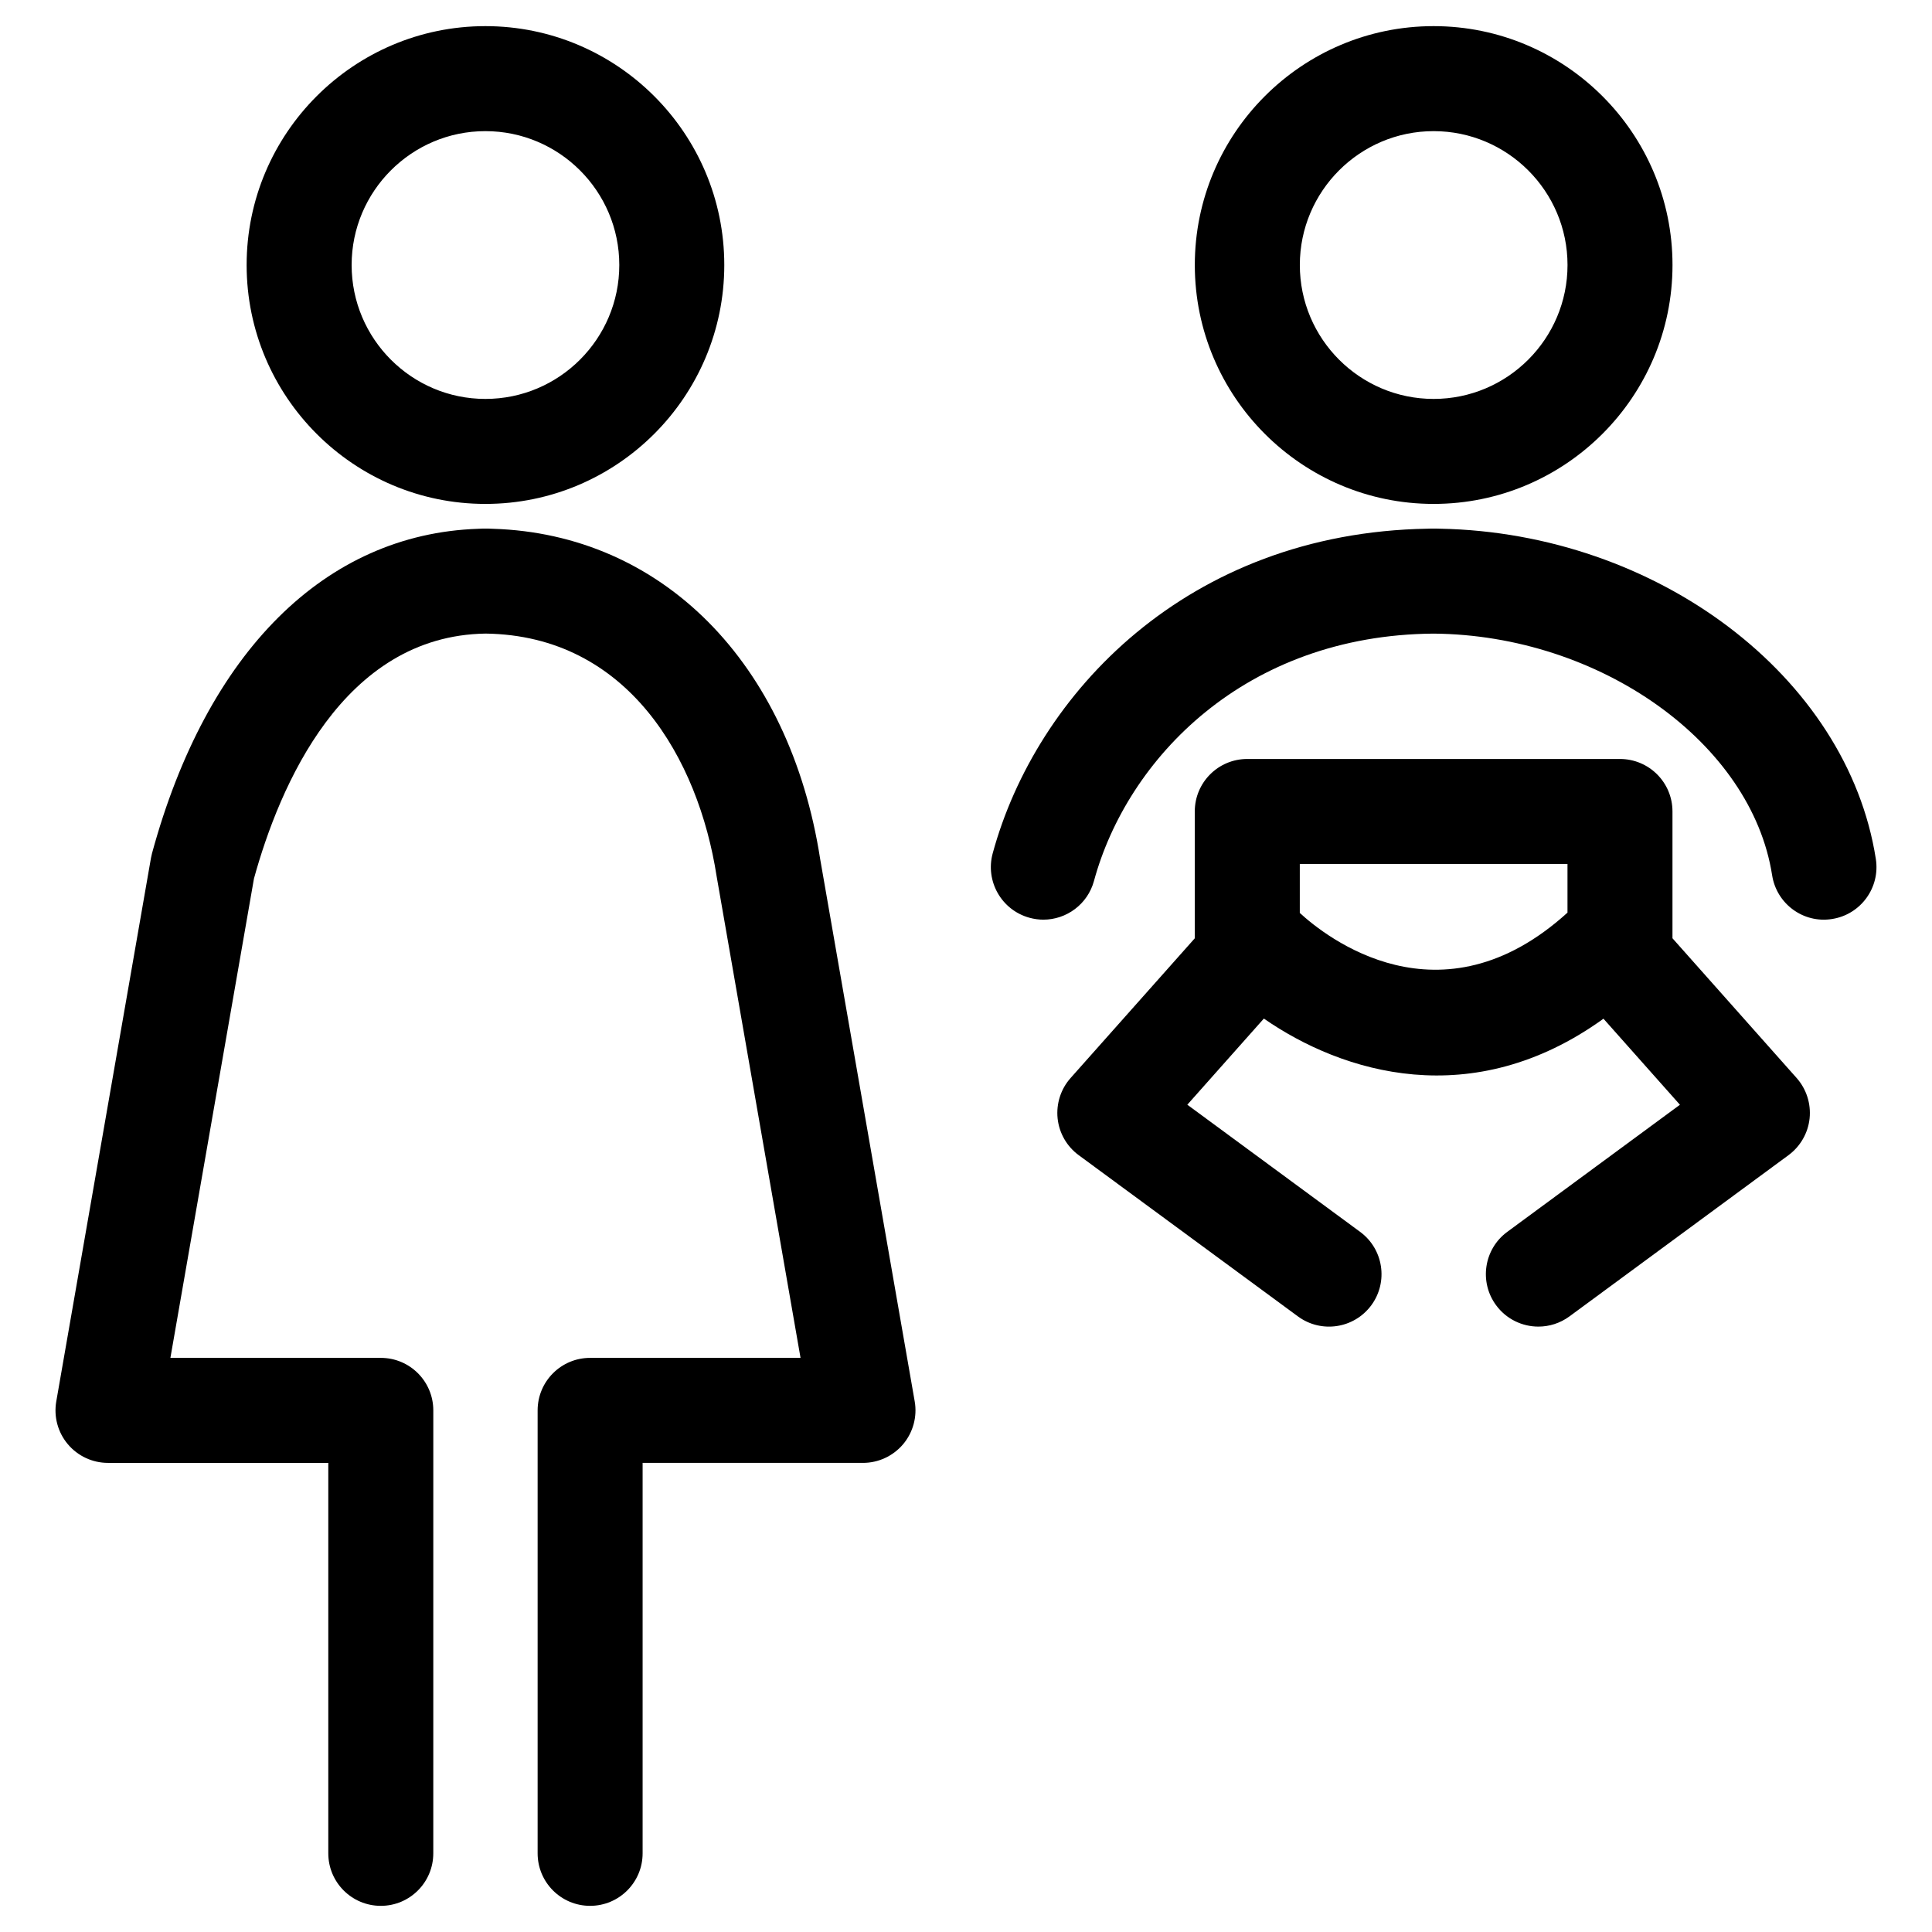
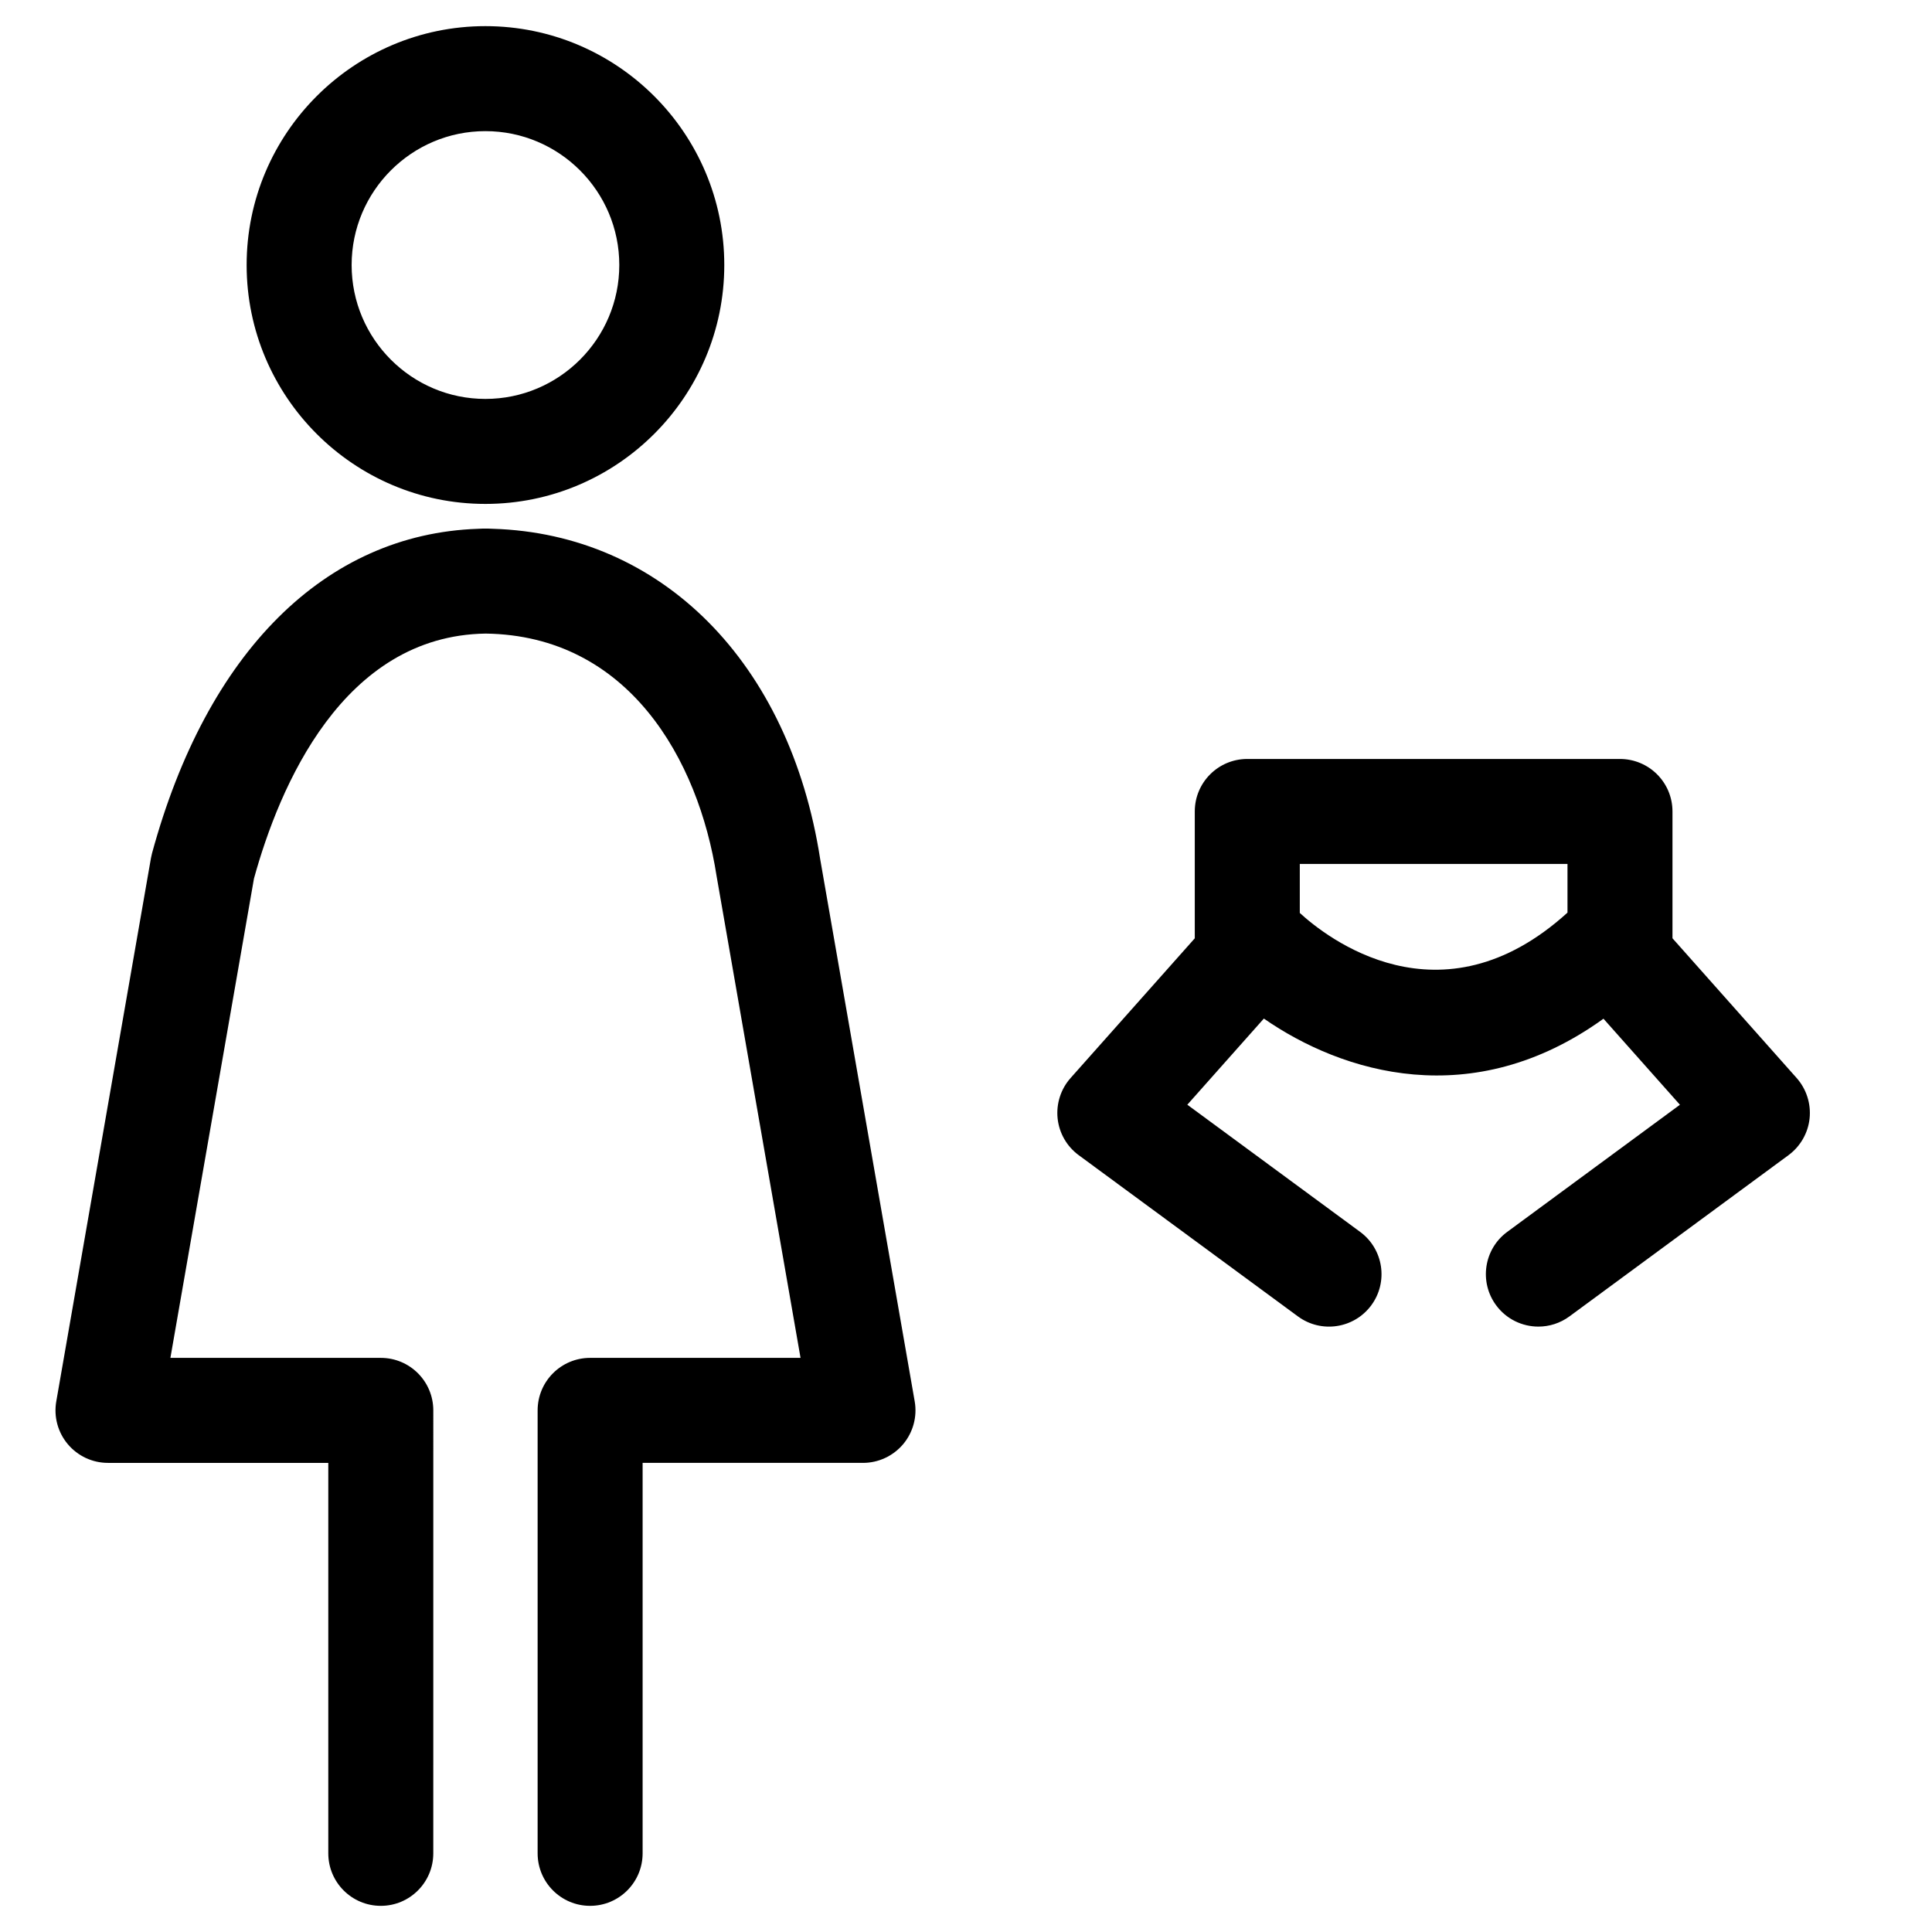
<svg xmlns="http://www.w3.org/2000/svg" fill="#000000" width="800px" height="800px" version="1.1" viewBox="144 144 512 512">
  <g>
    <path d="m209.36 214.23c0 34.914 28.387 63.312 63.27 63.312 34.918 0 63.312-28.402 63.312-63.312 0-34.906-28.395-63.305-63.312-63.305-34.883 0.008-63.27 28.402-63.27 63.305zm98.758 0c0 19.57-15.918 35.488-35.488 35.488-19.539 0-35.445-15.918-35.445-35.488 0-19.559 15.906-35.477 35.445-35.477 19.574 0 35.488 15.918 35.488 35.477z" />
    <path d="m172.61 531.68h58.391v103.47c0 7.691 6.227 13.918 13.918 13.918 7.68 0 13.906-6.227 13.906-13.918l0.004-117.38c0-7.691-6.227-13.918-13.906-13.918h-55.766l22.145-127.02c6.727-24.371 23.531-64.359 61.387-64.926 37.824 0.508 56.406 33.309 61.215 64.266l22.246 127.68h-55.77c-7.68 0-13.906 6.227-13.906 13.918v117.38c0 7.691 6.227 13.918 13.906 13.918 7.691 0 13.918-6.227 13.918-13.918v-103.47h58.391c4.109 0 8-1.816 10.652-4.953 2.641-3.144 3.766-7.297 3.062-11.344l-25.051-143.72c-8.09-52.121-42-86.168-86.766-87.531-0.355-0.027-0.715-0.043-1.078-0.043h-1.699c-0.398 0-0.793 0.016-1.191 0.051-40.422 1.41-71.789 32.582-86.336 86.008-0.109 0.414-0.203 0.836-0.281 1.27l-25.09 143.97c-0.703 4.043 0.41 8.195 3.062 11.344 2.637 3.133 6.527 4.949 10.637 4.949z" />
-     <path d="m587.23 214.23c0-34.906-28.406-63.305-63.312-63.305-34.895 0-63.281 28.395-63.281 63.305 0 34.914 28.387 63.312 63.281 63.312 34.91 0.004 63.312-28.398 63.312-63.312zm-98.762 0c0-19.559 15.906-35.477 35.453-35.477 19.57 0 35.488 15.918 35.488 35.477 0 19.57-15.918 35.488-35.488 35.488-19.547 0-35.453-15.918-35.453-35.488z" />
-     <path d="m525.61 284.11c-0.281-0.012-0.555-0.023-0.832-0.023h-1.711c-0.262 0-0.52 0.012-0.781 0.023-63.656 1.09-103.69 43.754-115.21 86.031-2.019 7.414 2.359 15.059 9.766 17.078 1.223 0.336 2.453 0.5 3.664 0.5 6.117 0 11.73-4.074 13.41-10.266 8.836-32.426 40.062-65.156 89.977-65.539 44.121 0.355 84.27 28.945 89.738 64.023 1.18 7.598 8.281 12.828 15.883 11.609 7.59-1.18 12.785-8.301 11.605-15.891-7.539-48.387-58.012-86.449-115.51-87.547z" />
    <path d="m540.48 489.9c2.723 3.699 6.941 5.664 11.211 5.664 2.867 0 5.754-0.887 8.238-2.711l58.043-42.723c3.144-2.324 5.184-5.863 5.59-9.754 0.398-3.883-0.84-7.762-3.438-10.695l-32.902-37.031v-33.609c0-7.68-6.227-13.906-13.918-13.906h-98.77c-7.68 0-13.906 6.227-13.906 13.906v33.621l-32.914 37.027c-2.598 2.918-3.836 6.809-3.438 10.695 0.41 3.891 2.441 7.441 5.602 9.754l58.086 42.723c6.184 4.551 14.887 3.234 19.453-2.961 4.539-6.184 3.223-14.887-2.973-19.445l-45.793-33.695 20.285-22.828c20.785 14.418 55.246 25.086 90 0.035l20.262 22.805-45.762 33.684c-6.191 4.547-7.508 13.262-2.957 19.445zm-52.02-103.96v-12.992h70.941v12.906c-33.738 30.637-64.176 6.316-70.941 0.086z" />
  </g>
</svg>